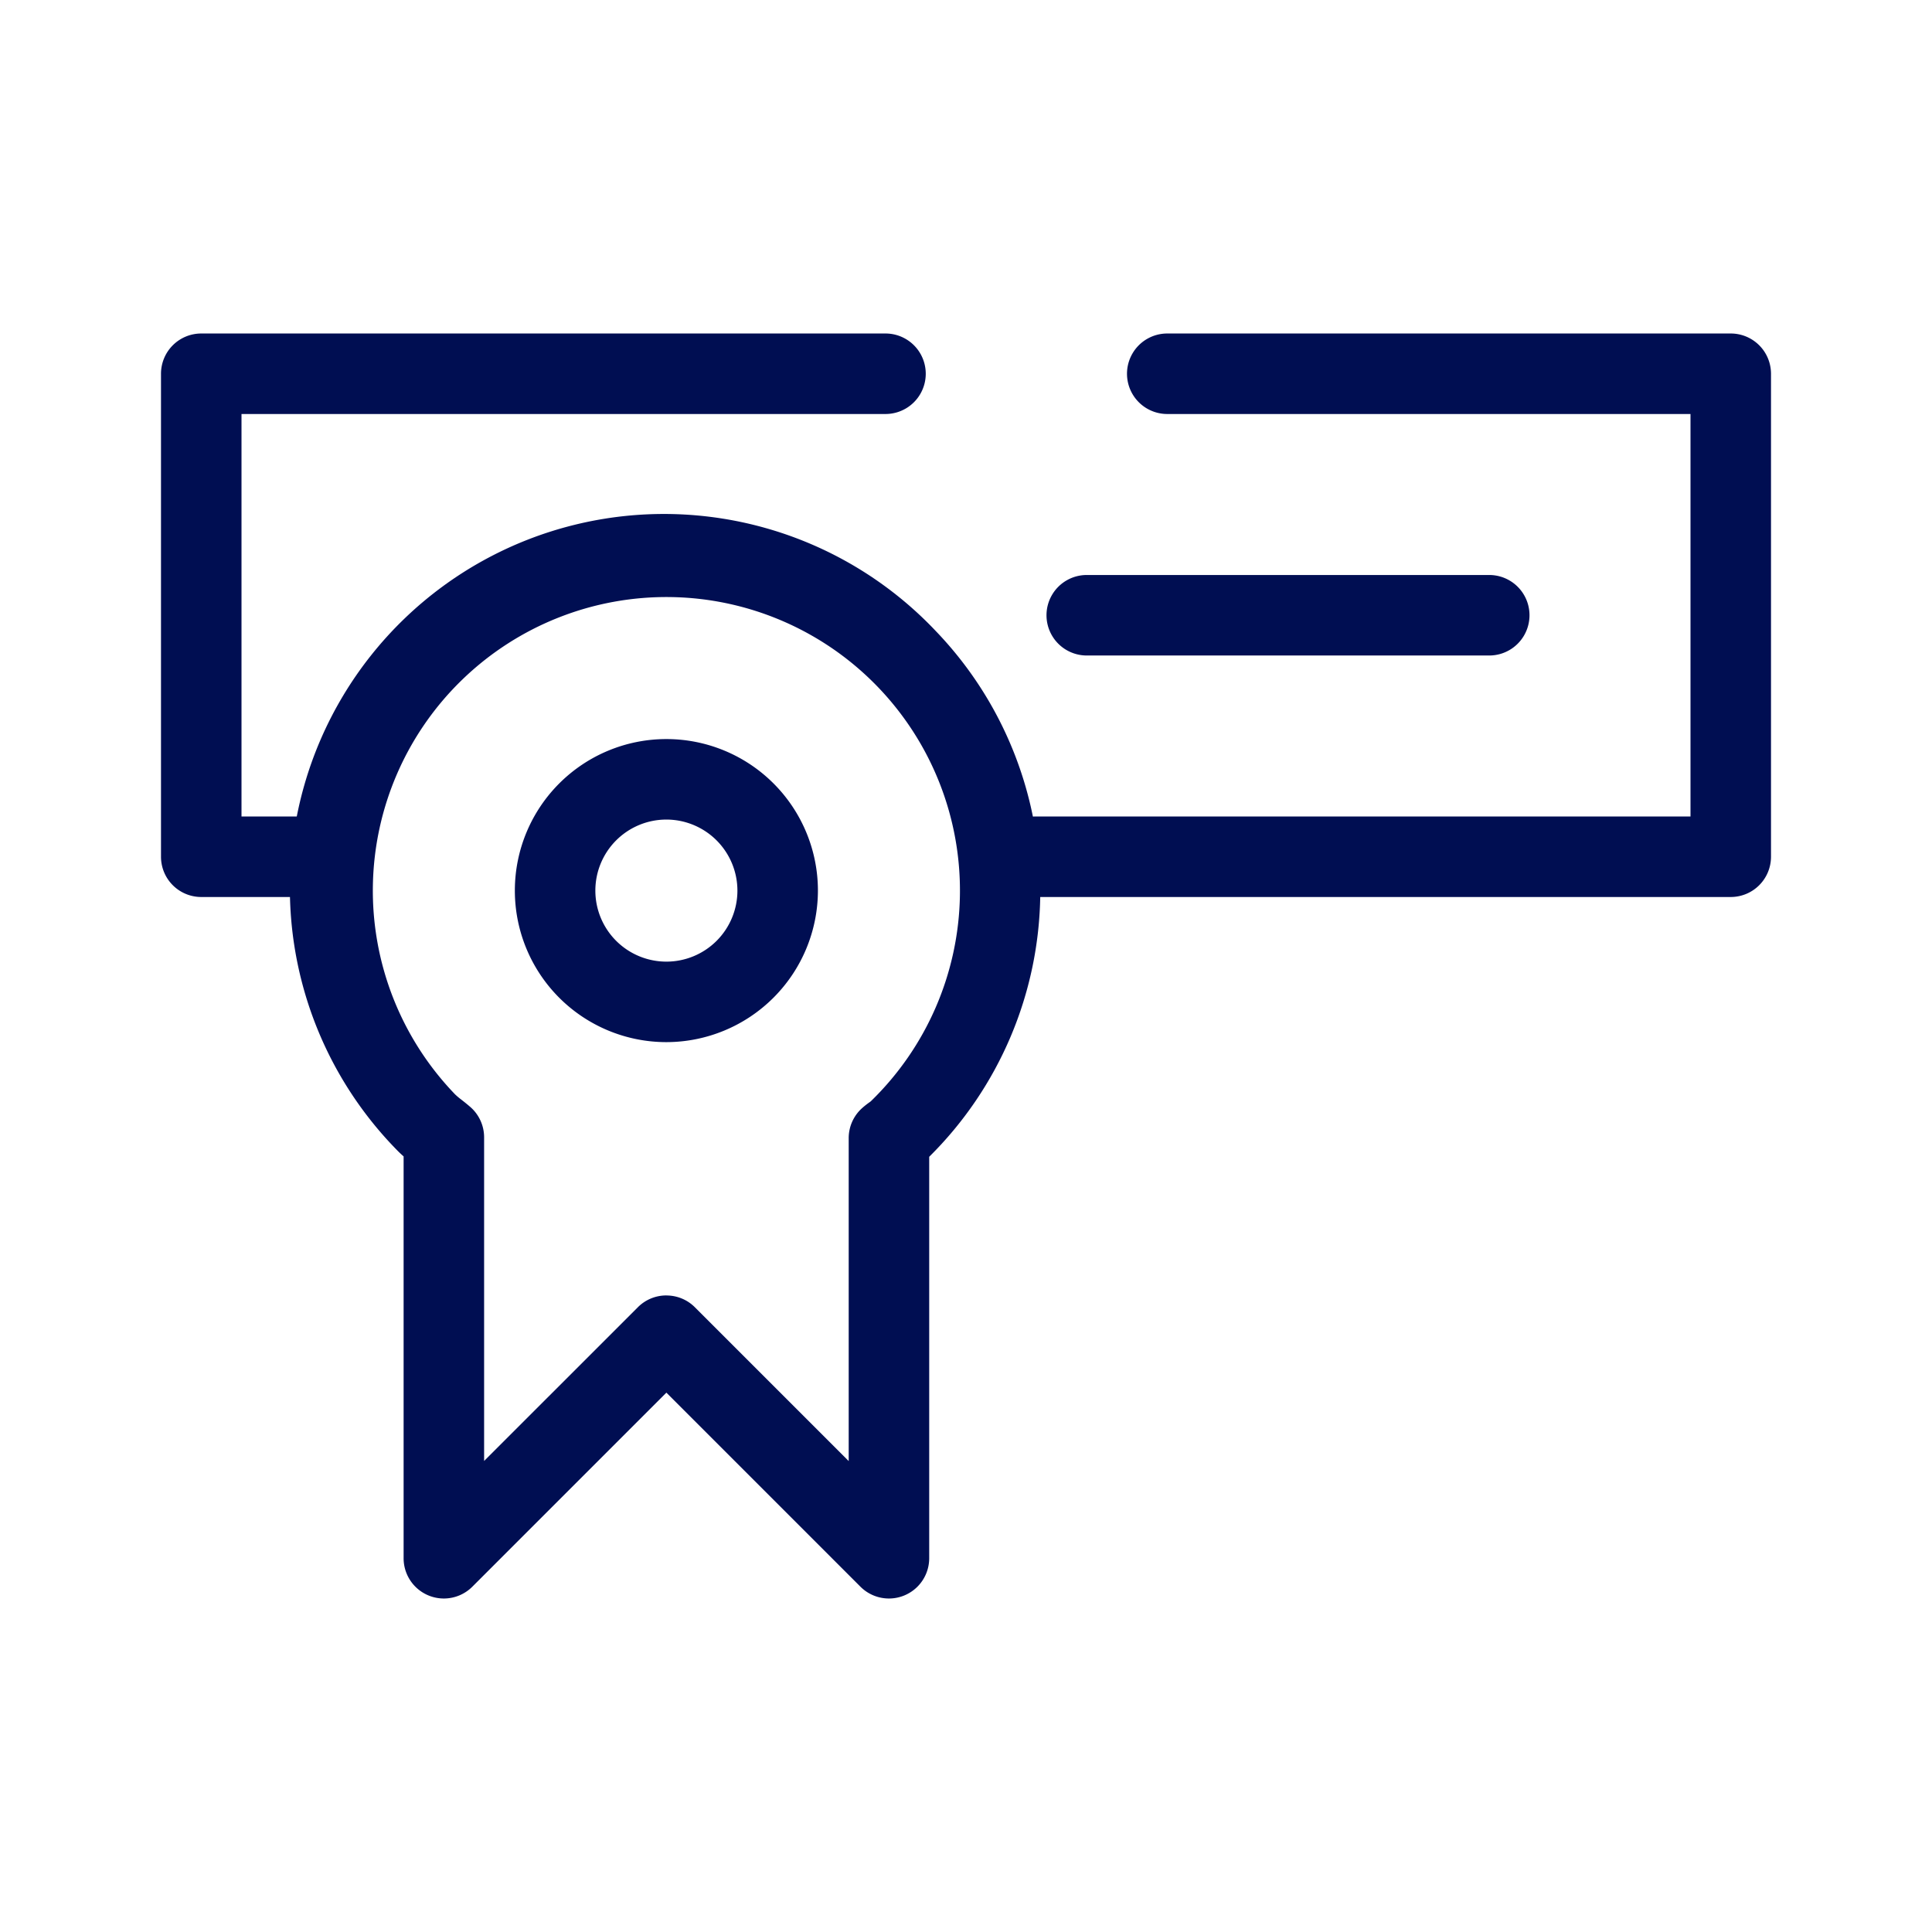
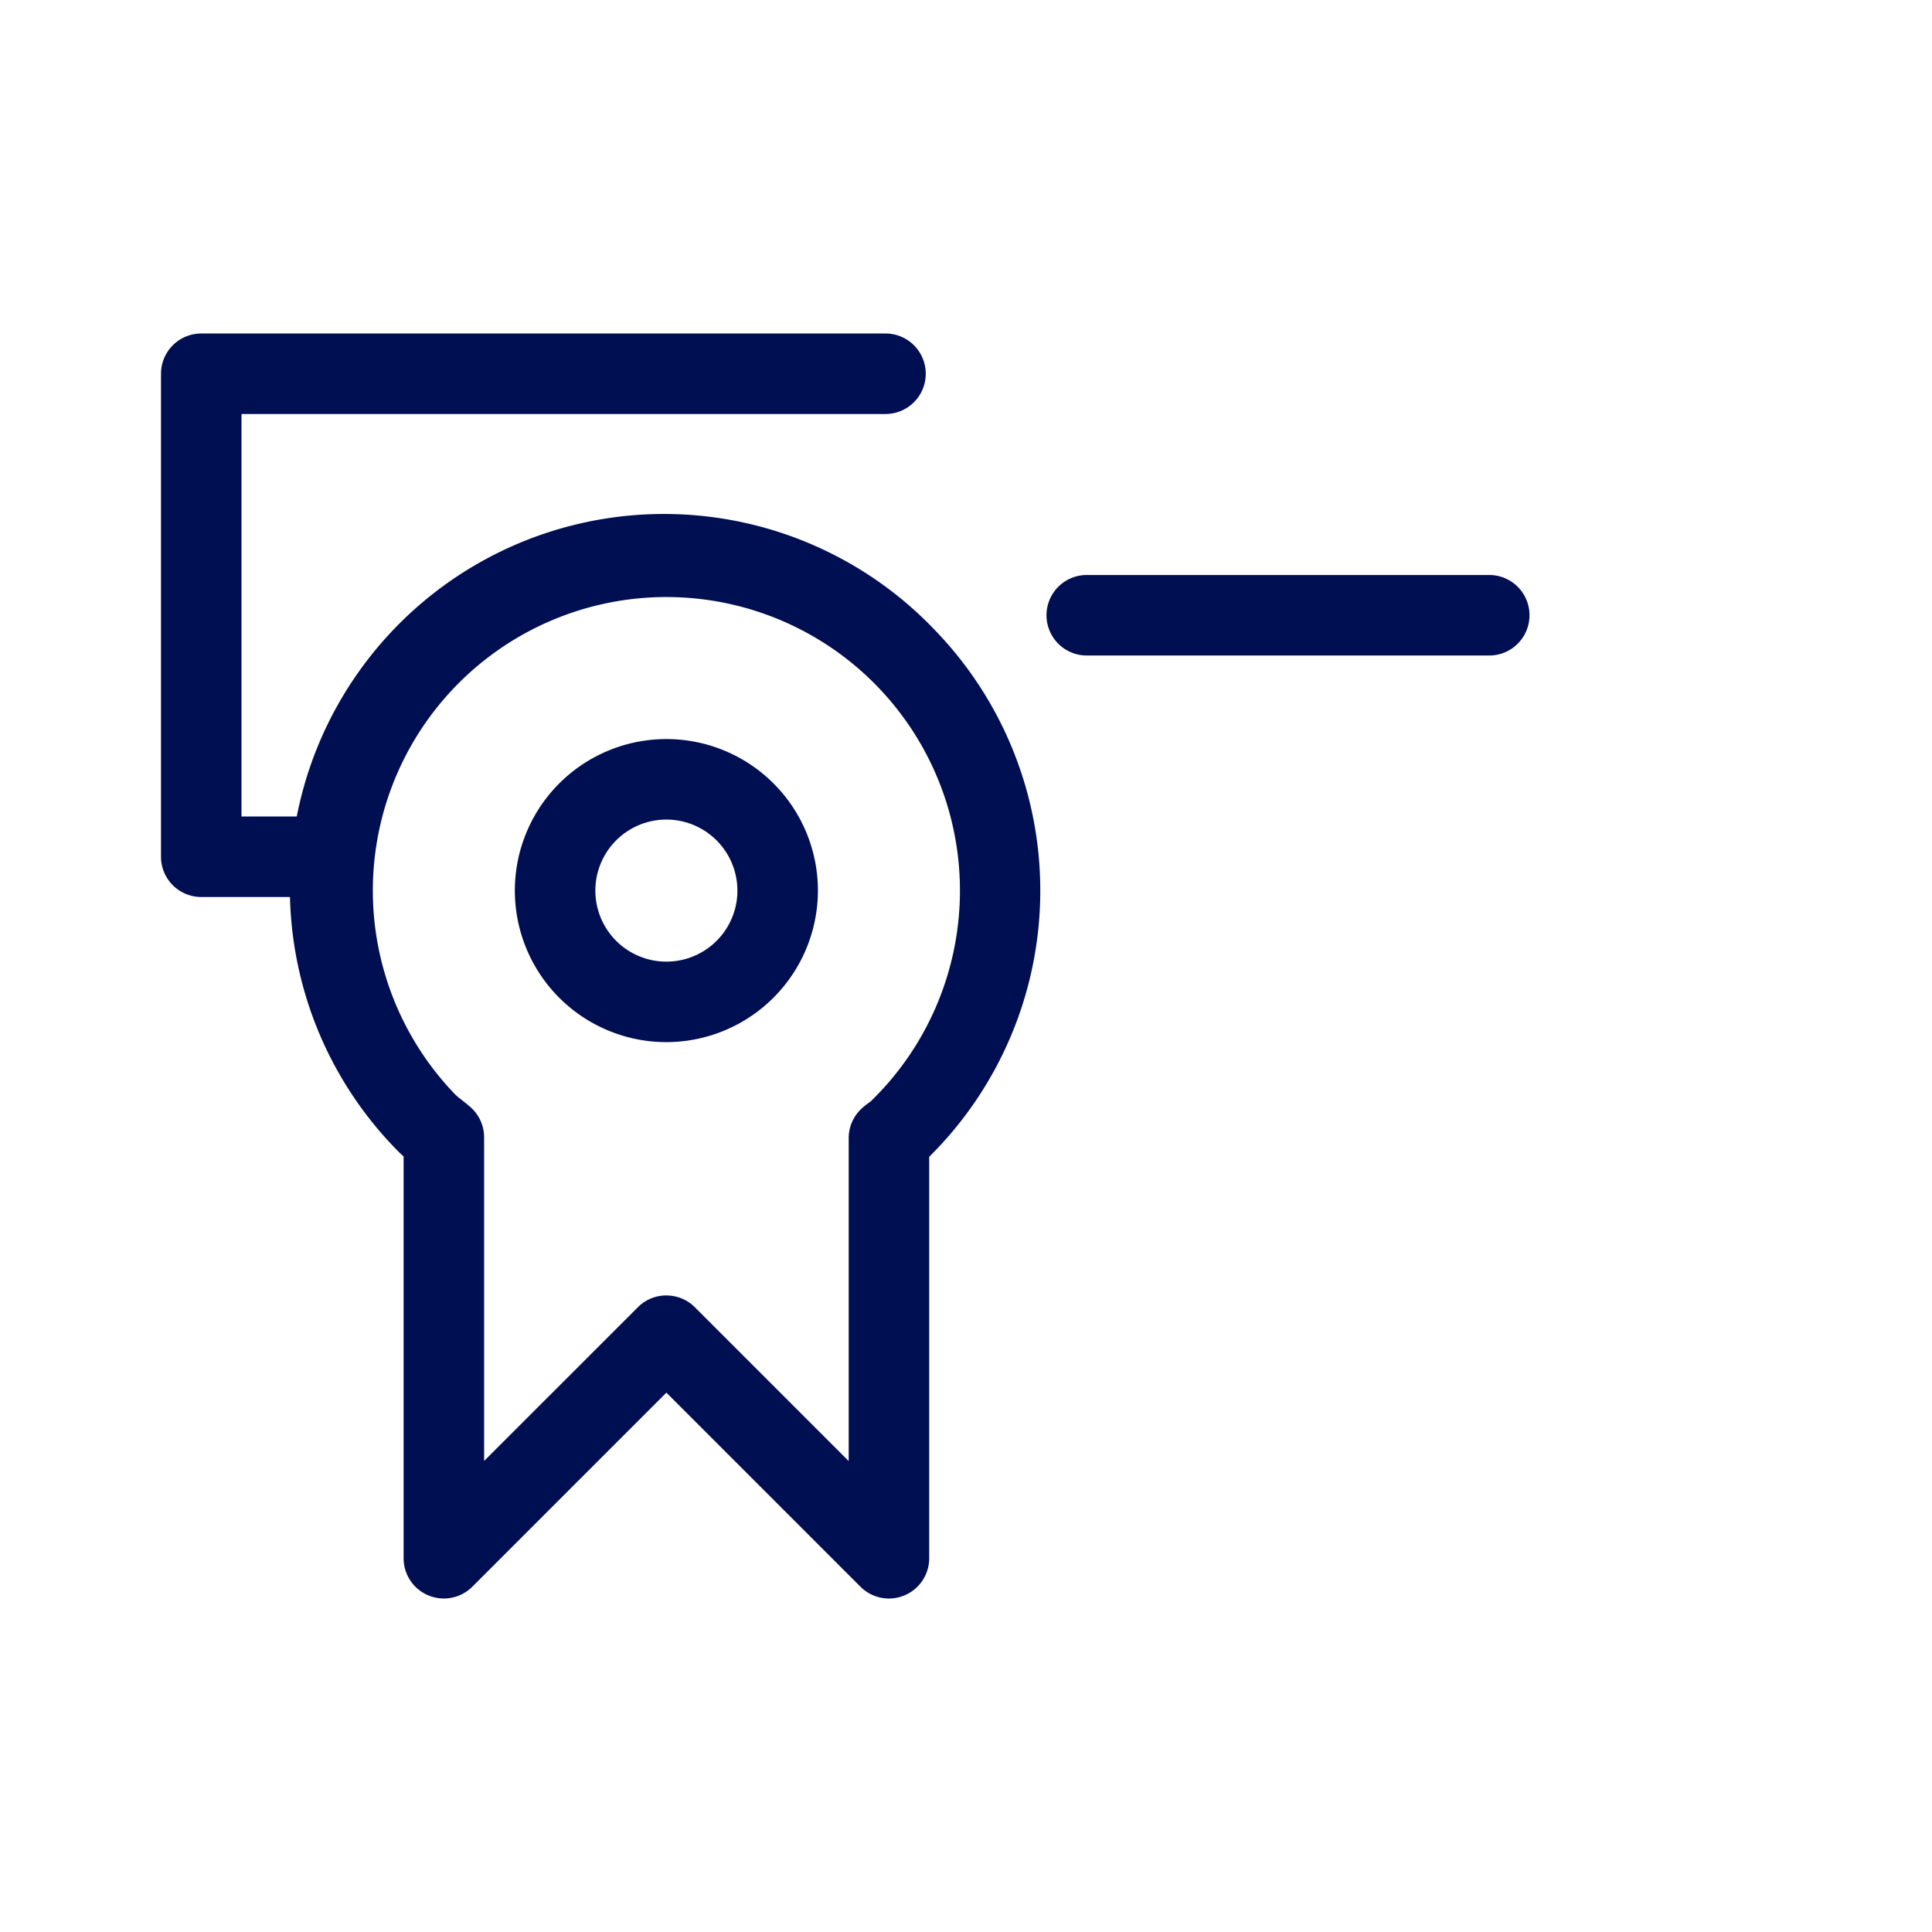
<svg xmlns="http://www.w3.org/2000/svg" viewBox="0 0 504 504">
  <defs>
    <style>.cls-1{fill:#000e52;}</style>
  </defs>
  <g id="Krankenkasse">
    <path class="cls-1" d="M85.1,234H52.5A10.5,10.5,0,0,1,42,223.51v-126A10.5,10.5,0,0,1,52.5,87H231a10.5,10.5,0,0,1,0,21H63V213H85.1a10.5,10.5,0,1,1,0,21Z" />
-     <path class="cls-1" d="M451.5,234H270.1a10.5,10.5,0,0,1,0-21H441V108H304.5a10.5,10.5,0,0,1,0-21h147A10.5,10.5,0,0,1,462,97.51v126A10.5,10.5,0,0,1,451.5,234Z" />
    <path class="cls-1" d="M388.5,171h-105a10.5,10.5,0,0,1,0-21h105a10.5,10.5,0,0,1,0,21Z" />
    <path class="cls-1" d="M231.9,417a10.5,10.5,0,0,1-7.43-3.07l-50.63-50.63-50.63,50.63a10.5,10.5,0,0,1-17.92-7.43V301.67c-.54-.48-1.11-1-1.67-1.58A97.59,97.59,0,1,1,244.07,164.57h0a97.7,97.7,0,0,1-1.67,137.2V406.49A10.5,10.5,0,0,1,231.9,417Zm-58.06-79.05a10.47,10.47,0,0,1,7.43,3.07l40.13,40.13V296.9a10.48,10.48,0,0,1,3.48-7.81,21.85,21.85,0,0,1,2-1.58l.27-.2a76.58,76.58,0,1,0-108.42-1.81,18.3,18.3,0,0,0,1.64,1.38c.73.57,1.56,1.23,2.44,2a10.51,10.51,0,0,1,3.48,7.8v84.44L166.42,341A10.46,10.46,0,0,1,173.84,337.94ZM227,287.44h0Z" />
    <path class="cls-1" d="M173.84,271.86a39.53,39.53,0,1,1,39.53-39.53A39.58,39.58,0,0,1,173.84,271.86Zm0-58.06a18.53,18.53,0,1,0,18.53,18.53A18.55,18.55,0,0,0,173.84,213.8Z" />
  </g>
</svg>